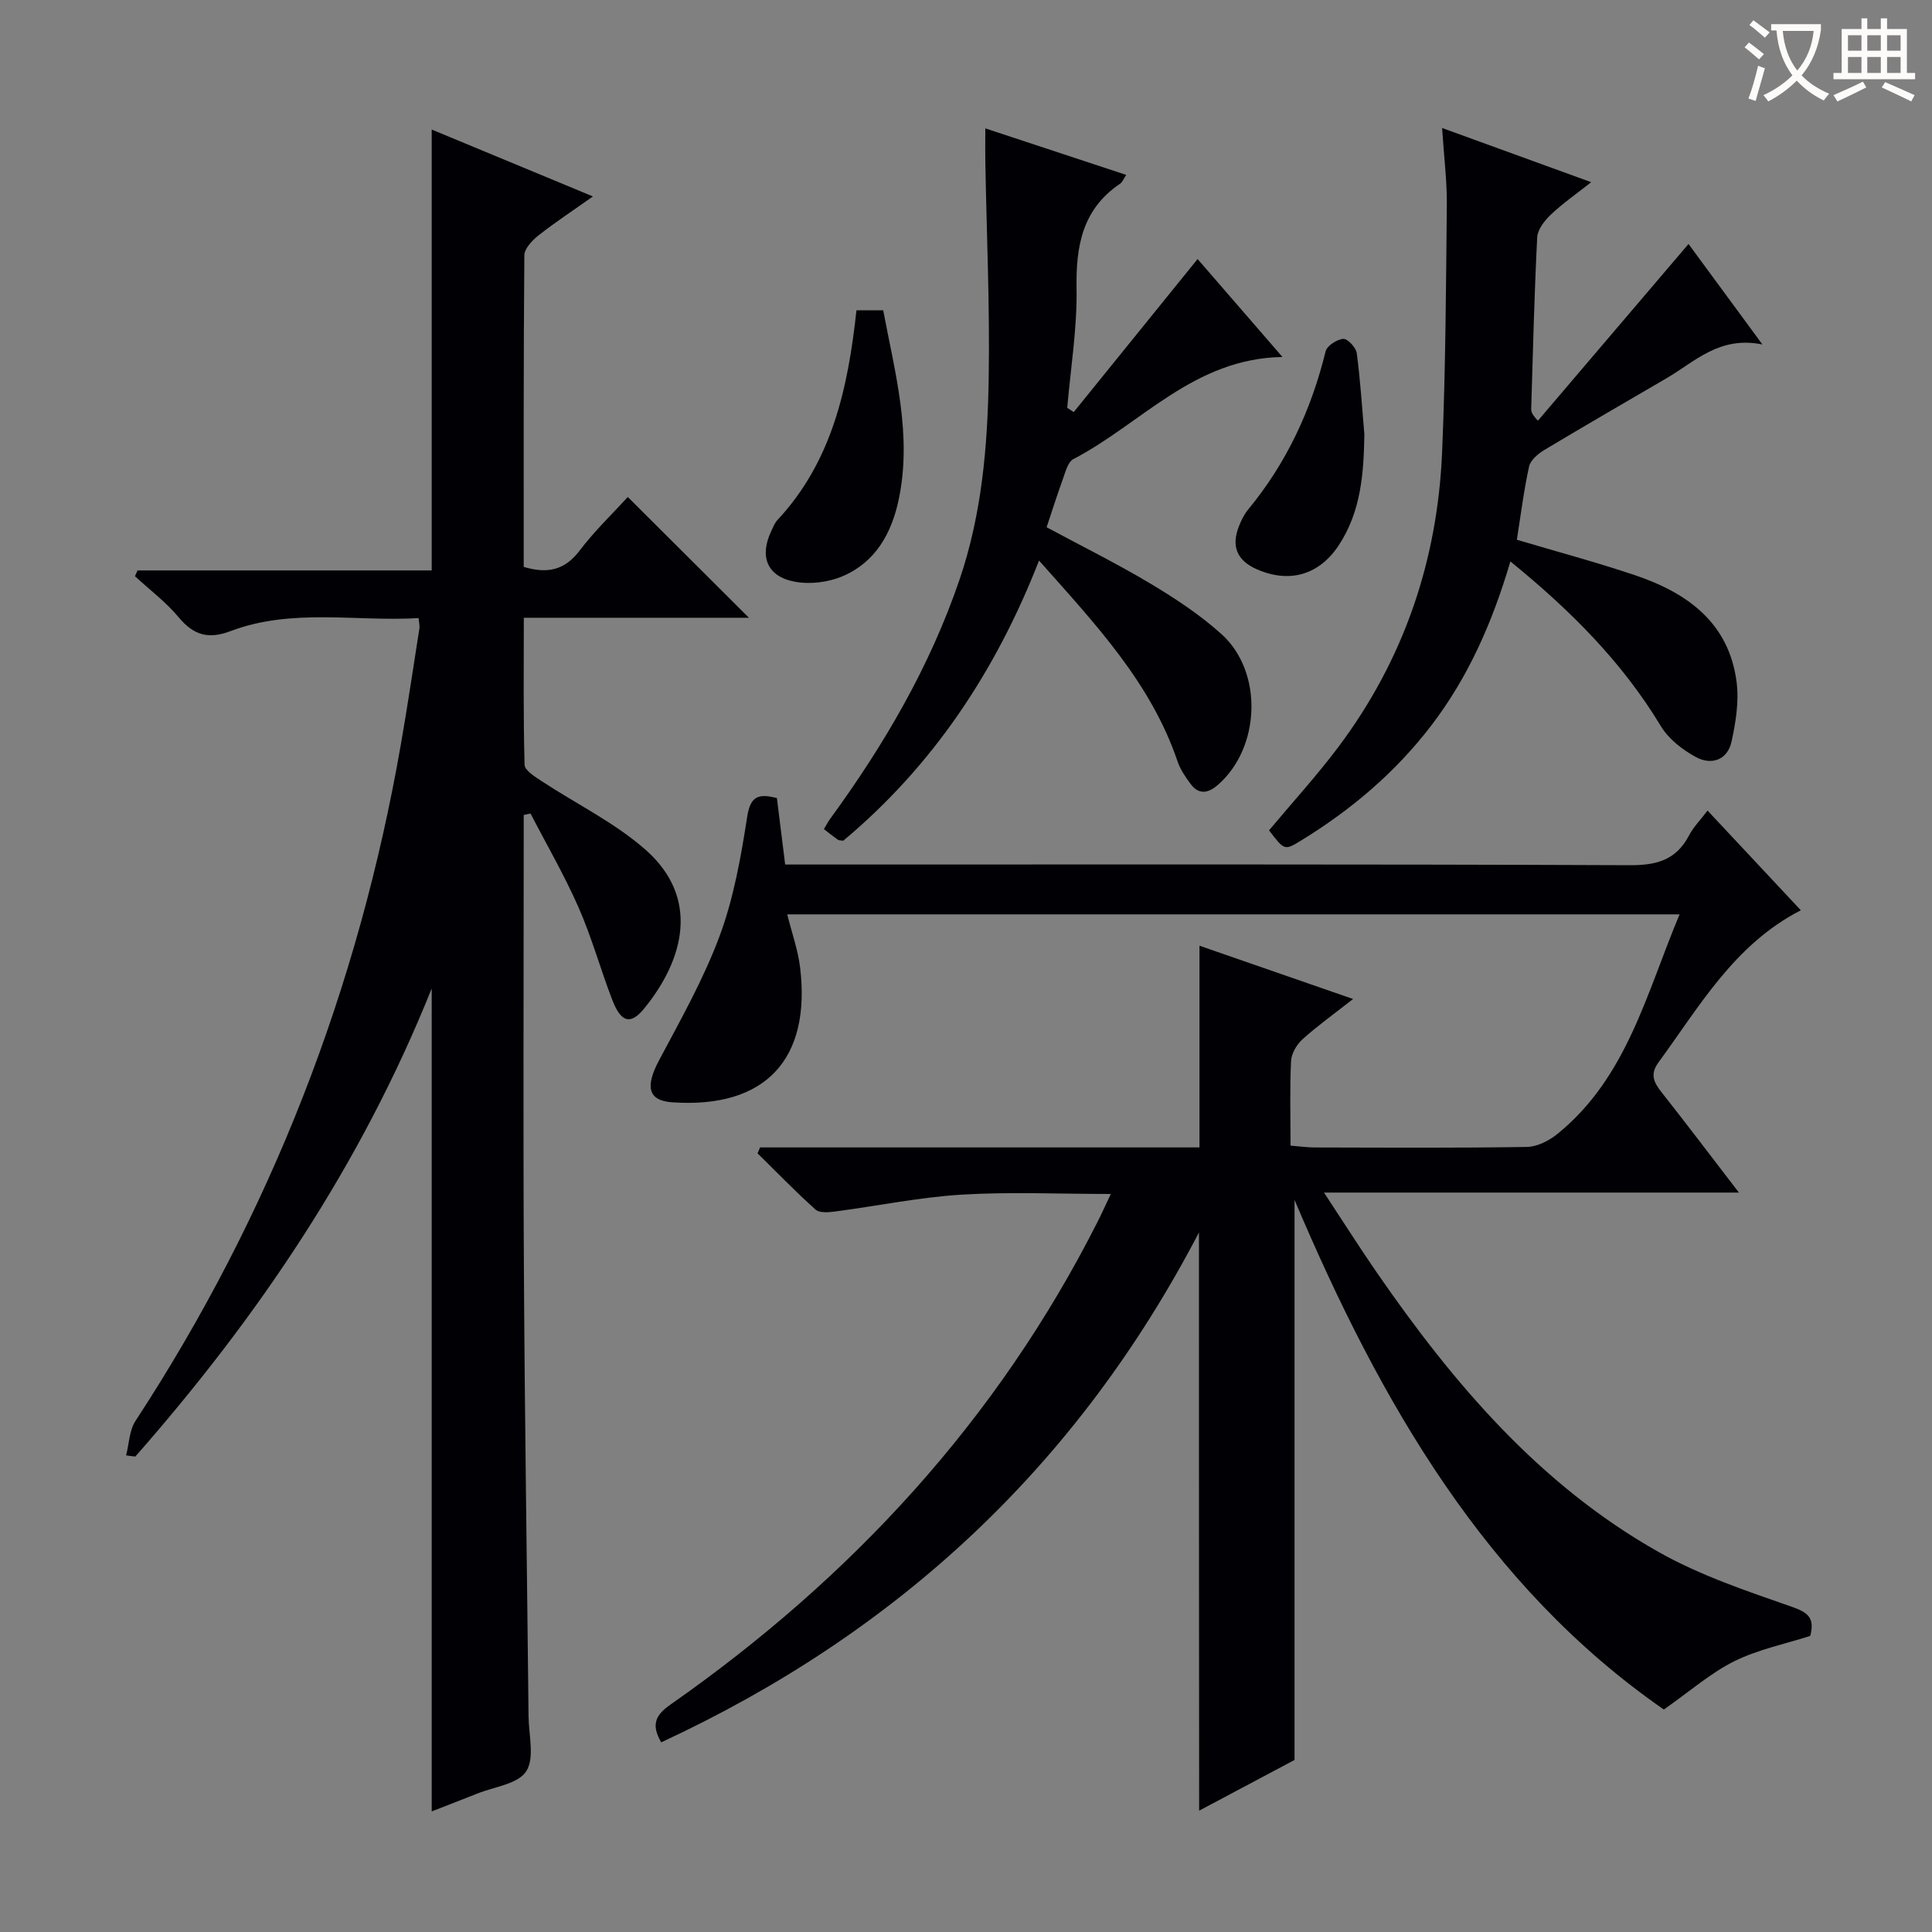
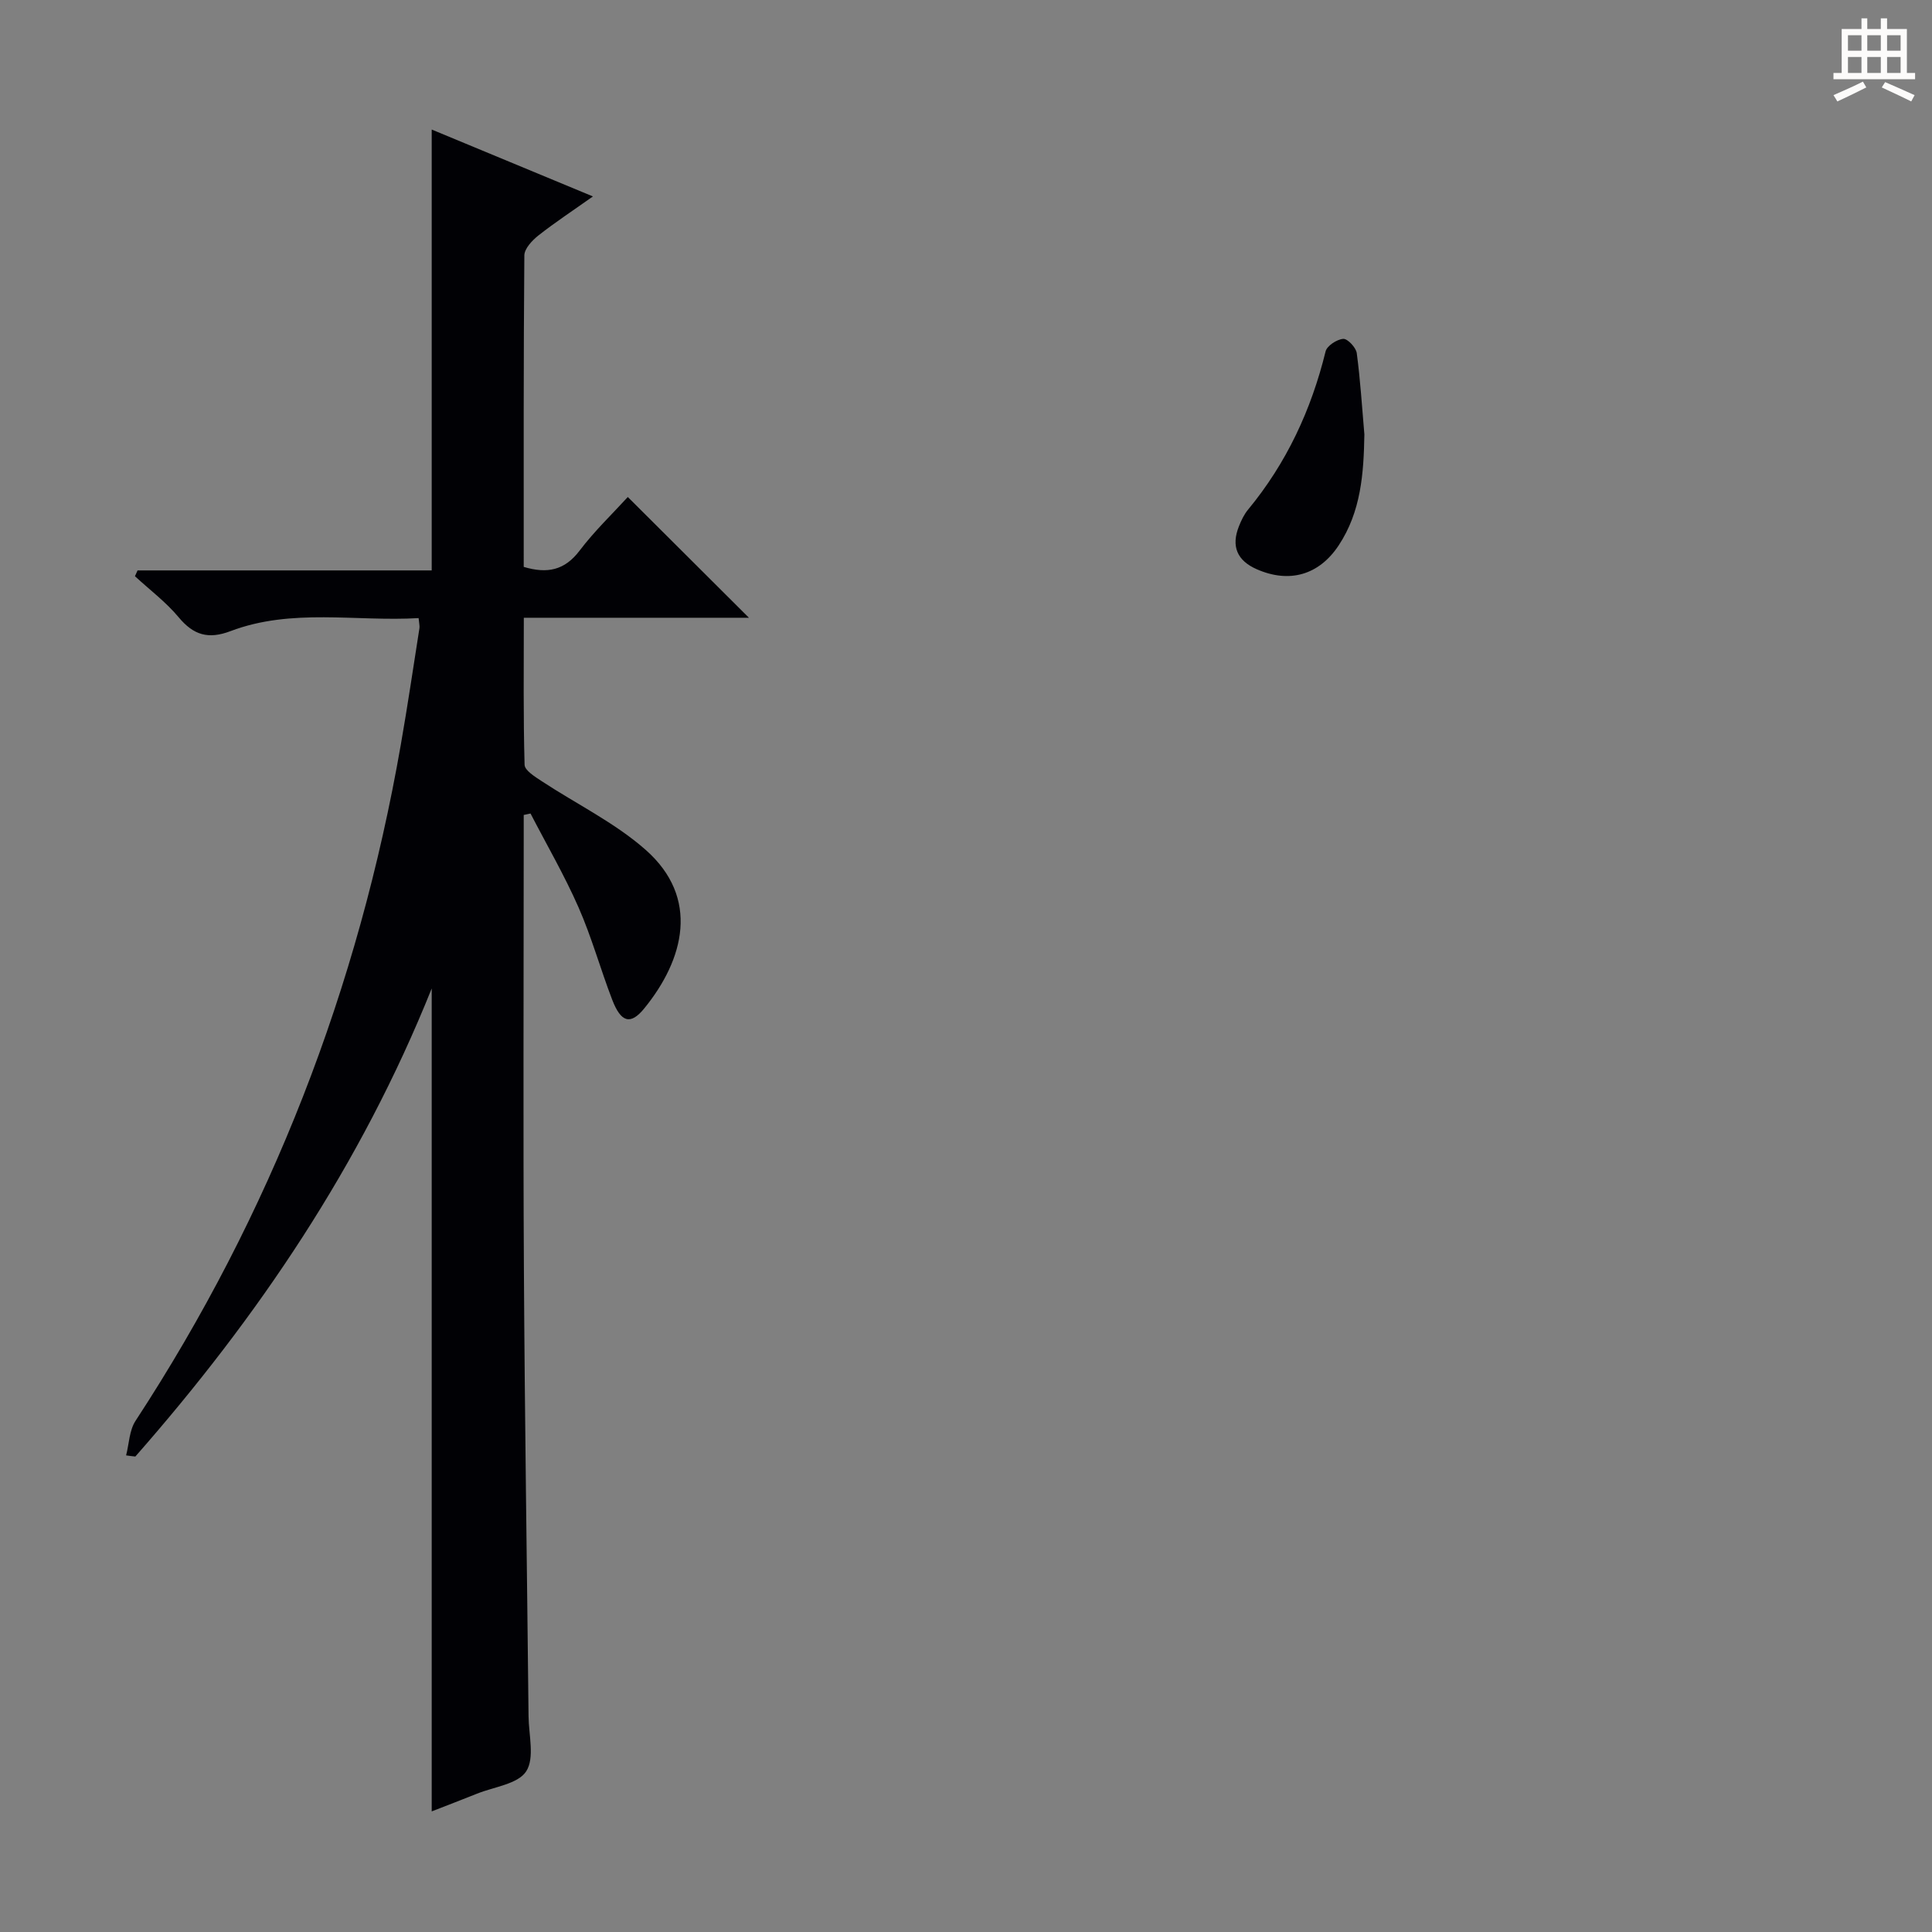
<svg xmlns="http://www.w3.org/2000/svg" enable-background="new 0 0 400 400" viewBox="0 0 400 400">
  <rect x="0" y="0" width="400" height="400" fill="#808080" stroke="none" />
  <g fill="#010105">
-     <path d="m248.23 255.17c-25.32 48.58-62.62 82.97-111.33 105.56-2.11-3.64-1.25-5.61 1.95-7.84 37.46-26.22 67.66-58.92 88.4-99.95.81-1.6 1.54-3.23 2.73-5.74-10.79 0-20.89-.47-30.91.14-8.74.54-17.4 2.34-26.1 3.48-1.37.18-3.29.36-4.12-.39-4.15-3.71-8.03-7.74-12.01-11.65.18-.41.36-.81.53-1.22h90.97c0-14.14 0-27.57 0-41.76 10.29 3.57 20.58 7.14 31.8 11.03-4.08 3.21-7.44 5.6-10.48 8.35-1.19 1.08-2.28 2.93-2.36 4.48-.28 5.64-.11 11.31-.11 17.53 1.8.14 3.37.37 4.95.38 14.67.03 29.33.13 44-.11 2.16-.04 4.63-1.32 6.37-2.74 14.34-11.67 18.35-29.05 25.23-45.41-61.83 0-123.08 0-184.75 0 .93 3.77 2.23 7.36 2.67 11.05 2.24 18.75-6.99 29.21-26.48 27.86-5.07-.35-5.61-3.27-2.73-8.69 4.49-8.45 9.25-16.87 12.56-25.8 2.91-7.86 4.4-16.33 5.69-24.65.68-4.4 2.47-4.78 6.15-3.85.55 4.41 1.09 8.81 1.71 13.76h5.94c56.33 0 112.66-.09 168.99.14 5.58.02 9.57-1.12 12.21-6.17.91-1.74 2.36-3.2 3.83-5.14 6.46 6.9 12.78 13.65 19.31 20.64-13.78 7.09-20.95 19.87-29.45 31.47-1.78 2.43-1.06 4.08.56 6.13 5.23 6.62 10.31 13.36 16.07 20.85-28.75 0-56.6 0-85.9 0 4.1 6.22 7.41 11.45 10.93 16.55 15.83 22.93 33.7 43.96 58.34 57.86 8.59 4.85 18.17 8.06 27.54 11.33 3.4 1.19 4.84 2.28 3.86 6.05-5.13 1.65-10.73 2.78-15.68 5.22-4.88 2.41-9.11 6.15-14.63 10.02-36.72-25.46-58.67-63.5-76.46-105.51v115.95c-5.93 3.15-12.74 6.77-19.75 10.5-.04-39.92-.04-79.15-.04-119.71z" />
    <path d="m26.11 301.32c.62-2.4.66-5.18 1.95-7.15 28.04-42.87 46.15-89.62 54.93-140.03 1.4-8.01 2.59-16.05 3.85-24.08.07-.47-.07-.97-.17-2.09-13.01.77-26.24-2.12-38.95 2.7-4.59 1.74-7.65.83-10.73-2.87-2.63-3.16-6.01-5.69-9.05-8.5.18-.4.36-.8.54-1.2h60.9c0-30.69 0-60.74 0-91.28 10.89 4.52 21.72 9.01 33.38 13.85-4.11 2.91-7.82 5.35-11.29 8.08-1.29 1.02-2.9 2.73-2.91 4.13-.18 21.47-.13 42.95-.13 64.49 4.89 1.46 8.48.71 11.57-3.37 3.1-4.09 6.86-7.68 9.98-11.1 8.36 8.33 16.56 16.51 25.08 25-15.39 0-30.74 0-46.61 0 0 10.53-.12 20.49.16 30.44.03 1.17 2.16 2.48 3.54 3.39 7.18 4.73 15.12 8.58 21.5 14.2 11.32 9.97 8 22.71-.27 32.86-2.85 3.49-4.82 2.9-6.63-1.81-2.44-6.34-4.25-12.94-6.98-19.14-2.92-6.64-6.59-12.95-9.93-19.41-.47.1-.94.2-1.41.3v5.17c0 29.66-.13 59.33.04 88.99.17 30.81.64 61.62.96 92.43.04 3.89 1.3 8.67-.49 11.42-1.72 2.64-6.66 3.2-10.2 4.63-3.06 1.23-6.14 2.4-9.36 3.66 0-56.69 0-113 0-170.38-14.68 36.61-36.01 68.06-61.36 96.91-.66-.06-1.29-.15-1.91-.24z" />
-     <path d="m298.57 26.5c10.68 3.88 20.3 7.38 30.87 11.22-3.16 2.5-5.94 4.42-8.37 6.73-1.3 1.23-2.73 3.08-2.81 4.72-.6 11.79-.88 23.61-1.24 35.41-.02.6.11 1.2 1.39 2.52 10.27-12.05 20.54-24.11 31.18-36.59 4.73 6.43 9.58 13.02 15.3 20.81-8.91-1.81-13.95 3.54-19.8 6.96-8.47 4.95-16.97 9.85-25.38 14.9-1.29.78-2.84 2.09-3.13 3.41-1.1 5-1.73 10.1-2.53 15.16 8.37 2.49 16.5 4.66 24.46 7.34 10.83 3.65 19.48 9.84 21.04 22.17.51 3.98-.18 8.25-1.04 12.23-.84 3.89-4.17 5-7.4 3.25-2.78-1.51-5.65-3.75-7.25-6.4-8.02-13.3-18.72-23.99-31.15-34.1-3.72 12.61-8.69 23.88-16.31 33.88-7.48 9.81-16.7 17.59-27.15 23.98-3.31 2.02-3.37 1.93-6.51-2.19 4.78-5.71 9.82-11.23 14.29-17.17 13.58-18.06 20.58-38.61 21.54-61.08.73-17.12.81-34.26.98-51.4.03-4.94-.6-9.89-.98-15.76z" />
-     <path d="m216.69 109.16c7.33 3.95 14.63 7.56 21.6 11.73 5.11 3.06 10.17 6.41 14.59 10.38 8.74 7.87 8.09 23.66-.81 31.3-1.97 1.69-3.89 1.99-5.55-.24-1.08-1.44-2.15-3.01-2.72-4.69-5.51-16.25-16.94-28.36-28.68-41.58-9 23.03-22.03 42.53-40.53 58-.49-.08-.88-.04-1.13-.21-.94-.66-1.83-1.38-2.88-2.19.5-.83.87-1.55 1.34-2.19 11.13-15.26 20.58-31.42 26.72-49.4 4.63-13.55 5.83-27.64 6.06-41.76.25-14.96-.44-29.94-.7-44.91-.04-1.98 0-3.96 0-6.82 9.92 3.28 19.42 6.41 29.17 9.63-.53.78-.77 1.49-1.26 1.82-7.79 5.26-9.17 12.84-9.02 21.67.14 8.24-1.22 16.5-1.93 24.74.45.29.89.59 1.34.88 8.45-10.44 16.91-20.89 25.65-31.69 5.44 6.28 11.22 12.95 17.57 20.28-18.36.3-29.25 13.85-43.29 21.14-1.14.59-1.64 2.67-2.18 4.15-1.19 3.28-2.23 6.58-3.36 9.96z" />
-     <path d="m177.32 64.25h5.54c2.45 13 6.03 25.84 3.2 39.22-1.47 6.96-4.82 12.93-11.58 15.82-2.99 1.28-6.83 1.75-10.01 1.13-5.73-1.1-7.28-5.28-4.75-10.55.36-.75.66-1.58 1.21-2.17 11.27-12.07 14.63-27.16 16.39-43.45z" />
    <path d="m282.48 89.94c-.14 8.09-.69 15.99-5.33 22.99-4.07 6.14-10.21 7.88-16.94 4.93-4.1-1.8-5.34-4.76-3.71-8.88.48-1.22 1.07-2.47 1.9-3.47 7.97-9.65 13.08-20.65 16.05-32.76.29-1.16 2.33-2.49 3.65-2.59.89-.07 2.64 1.79 2.8 2.94.75 5.59 1.09 11.22 1.58 16.84z" />
  </g>
-   <path d="m362.1 8.8c1.1.8 2.1 1.6 3.1 2.4l-1 1.1c-1.3-1.1-2.3-2-3-2.5zm1.9 4.8c.5.2.9.4 1.4.5-.6 2.3-1.3 4.5-1.9 6.8l-1.5-.5c.8-2.1 1.4-4.3 2-6.8zm-1-9.4c1.3.9 2.4 1.8 3.4 2.5l-1 1.1c-1.4-1.2-2.4-2.1-3.2-2.6zm3.7 2.2v-1.4h10.3v1.2c-.5 3.6-1.8 6.8-4 9.4 1.5 1.6 3.4 2.8 5.7 3.8-.3.4-.7.8-1.1 1.4-2.3-1.1-4.1-2.5-5.6-4.1-1.6 1.6-3.6 3.1-5.9 4.3-.3-.5-.7-.9-1-1.3 2.4-1.1 4.4-2.5 6-4.1-1.9-2.5-3-5.6-3.3-9.3h-1.1zm8.8 0h-6.4c.3 3.3 1.3 6 3 8.2 2-2.3 3.1-5.1 3.4-8.2z" fill="#fcfbfa" />
  <path d="m385.3 3.8h1.3v2.2h2.8v-2.2h1.3v2.2h4.1v9.1h1.7v1.3h-16.9v-1.3h1.7v-9.1h4.1v-2.2zm.4 13.1.7 1.2c-1.8.9-3.8 1.9-6 2.9-.2-.4-.5-.8-.8-1.3 2.3-1 4.3-1.9 6.1-2.8zm-3.1-6.4h2.8v-3.2h-2.8zm0 4.6h2.8v-3.3h-2.8zm4-4.6h2.8v-3.2h-2.8zm0 4.6h2.8v-3.3h-2.8zm3.7 1.9c2.1.9 4.1 1.8 6.1 2.7l-.7 1.3c-2.2-1.1-4.2-2-6.1-2.9zm3.2-9.7h-2.8v3.2h2.8zm-2.8 7.8h2.8v-3.3h-2.8z" fill="#fcfbfa" />
</svg>